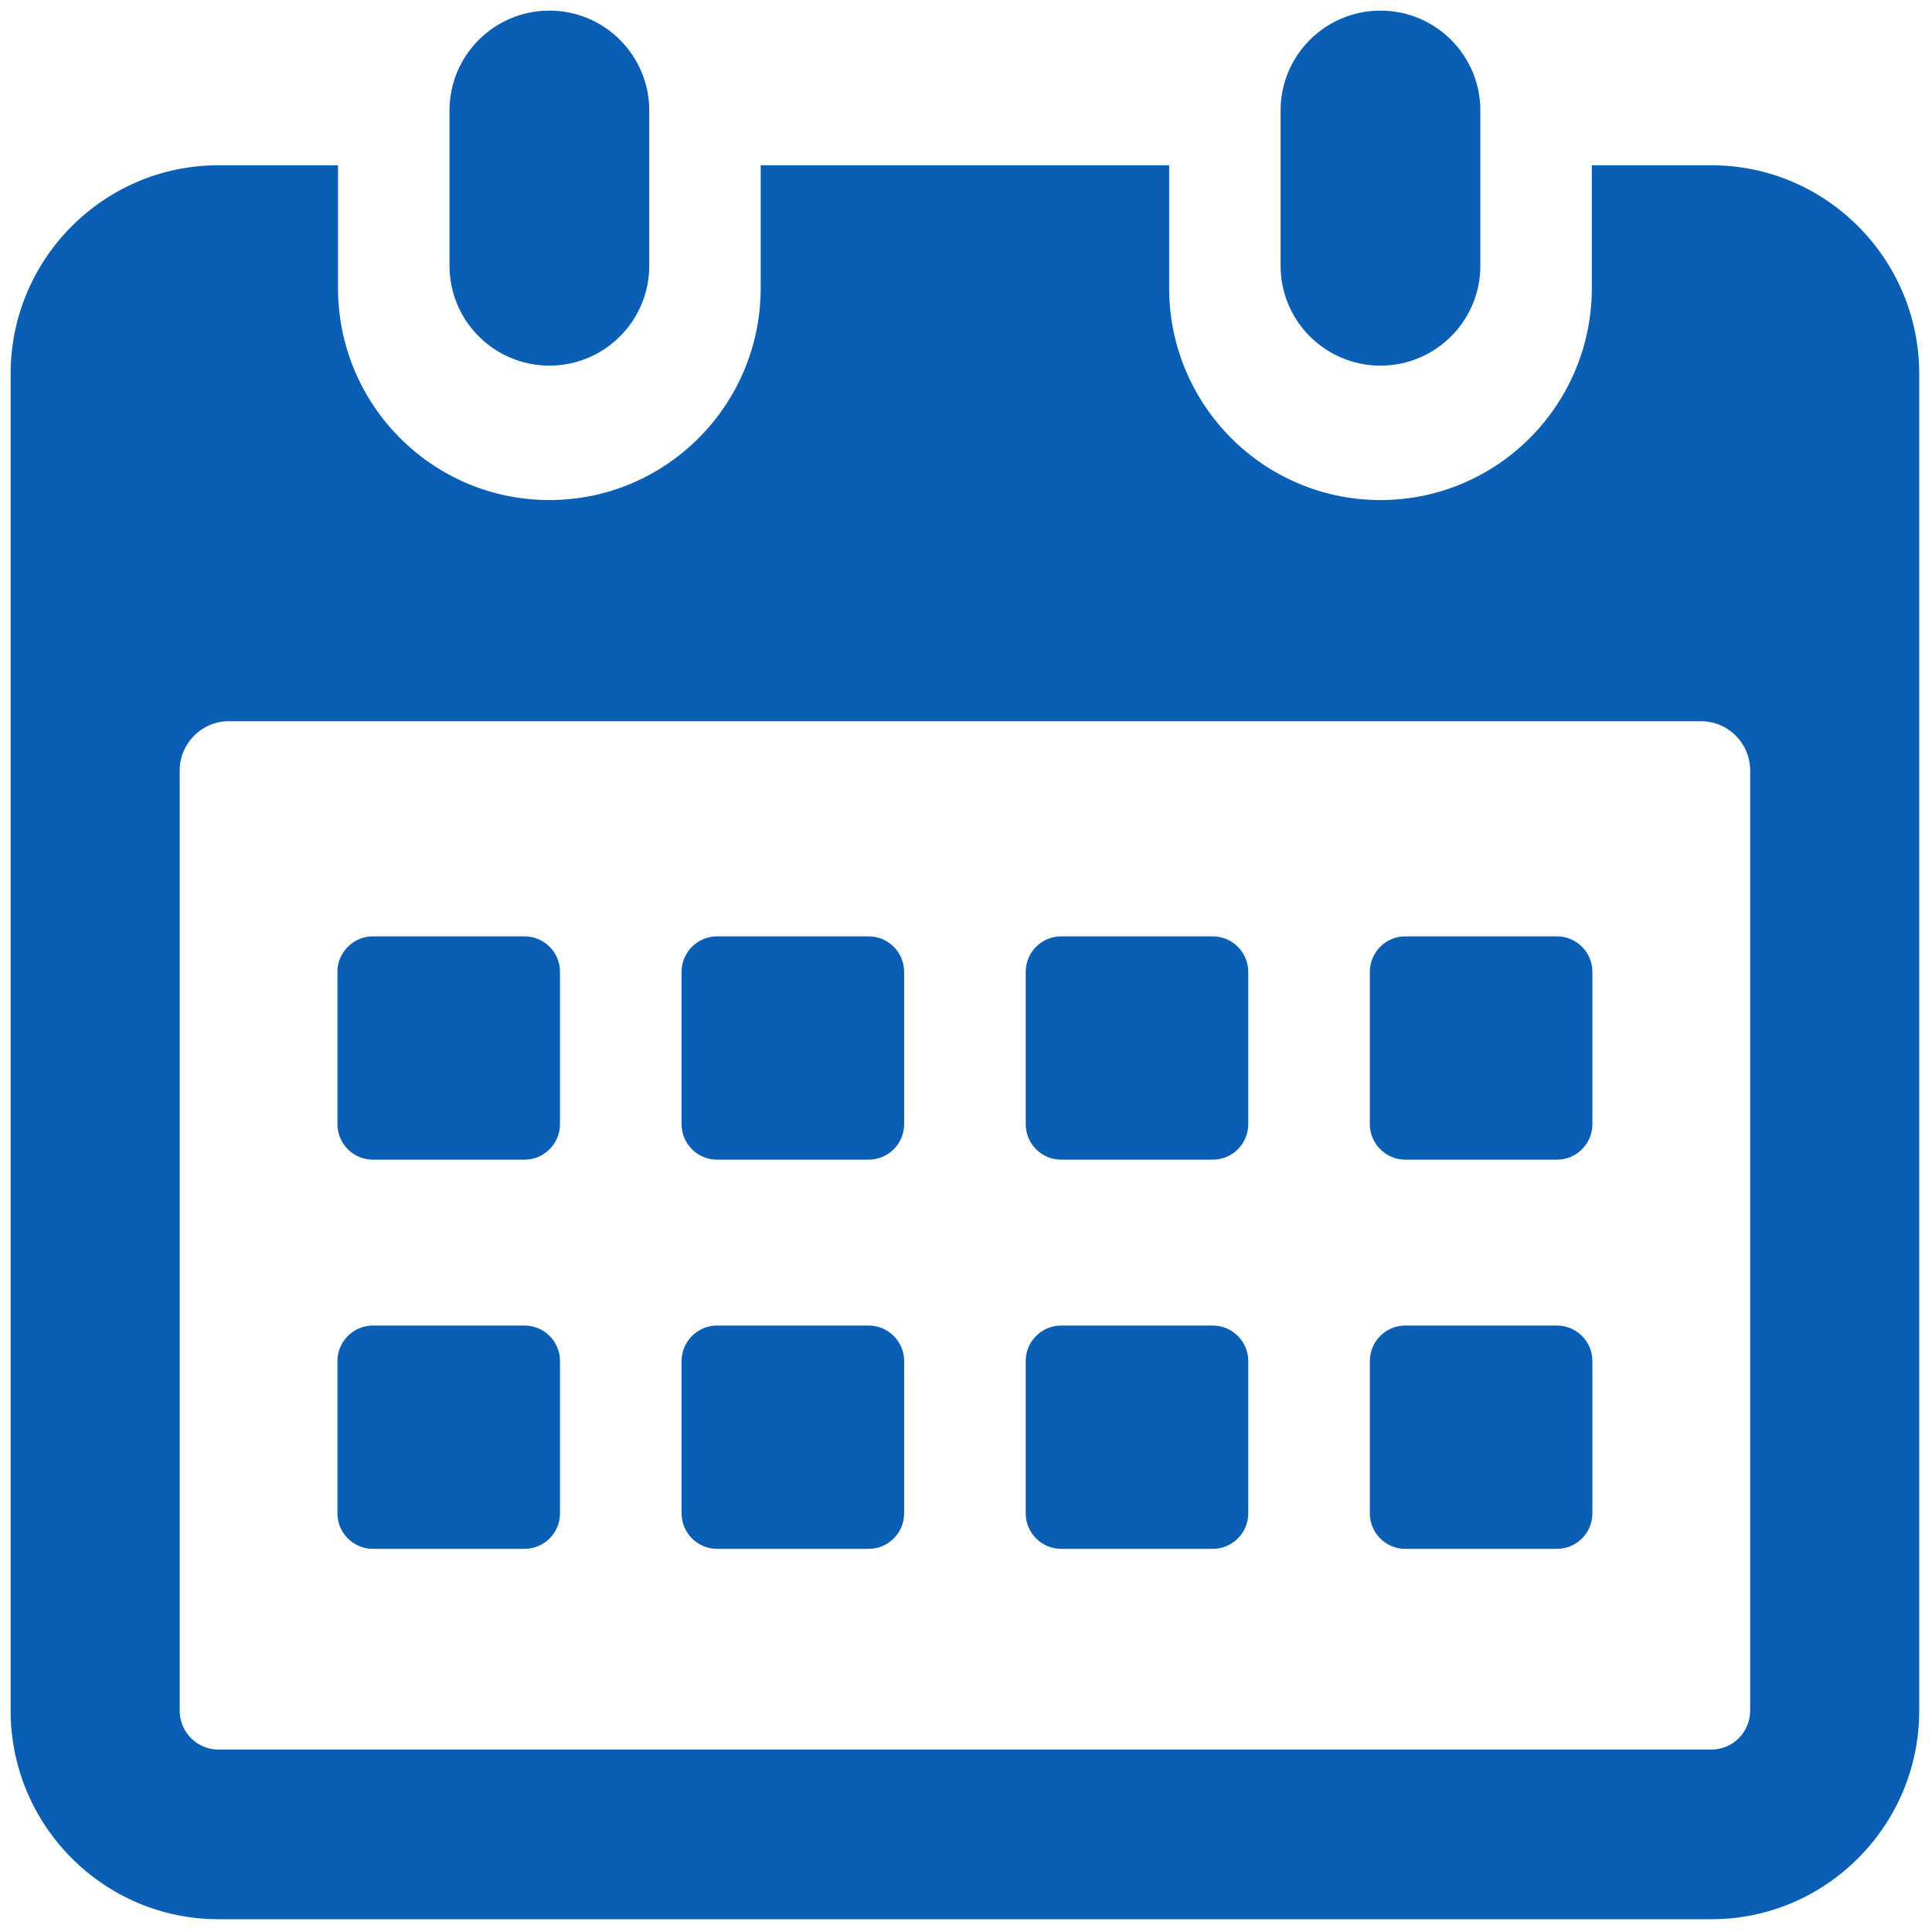
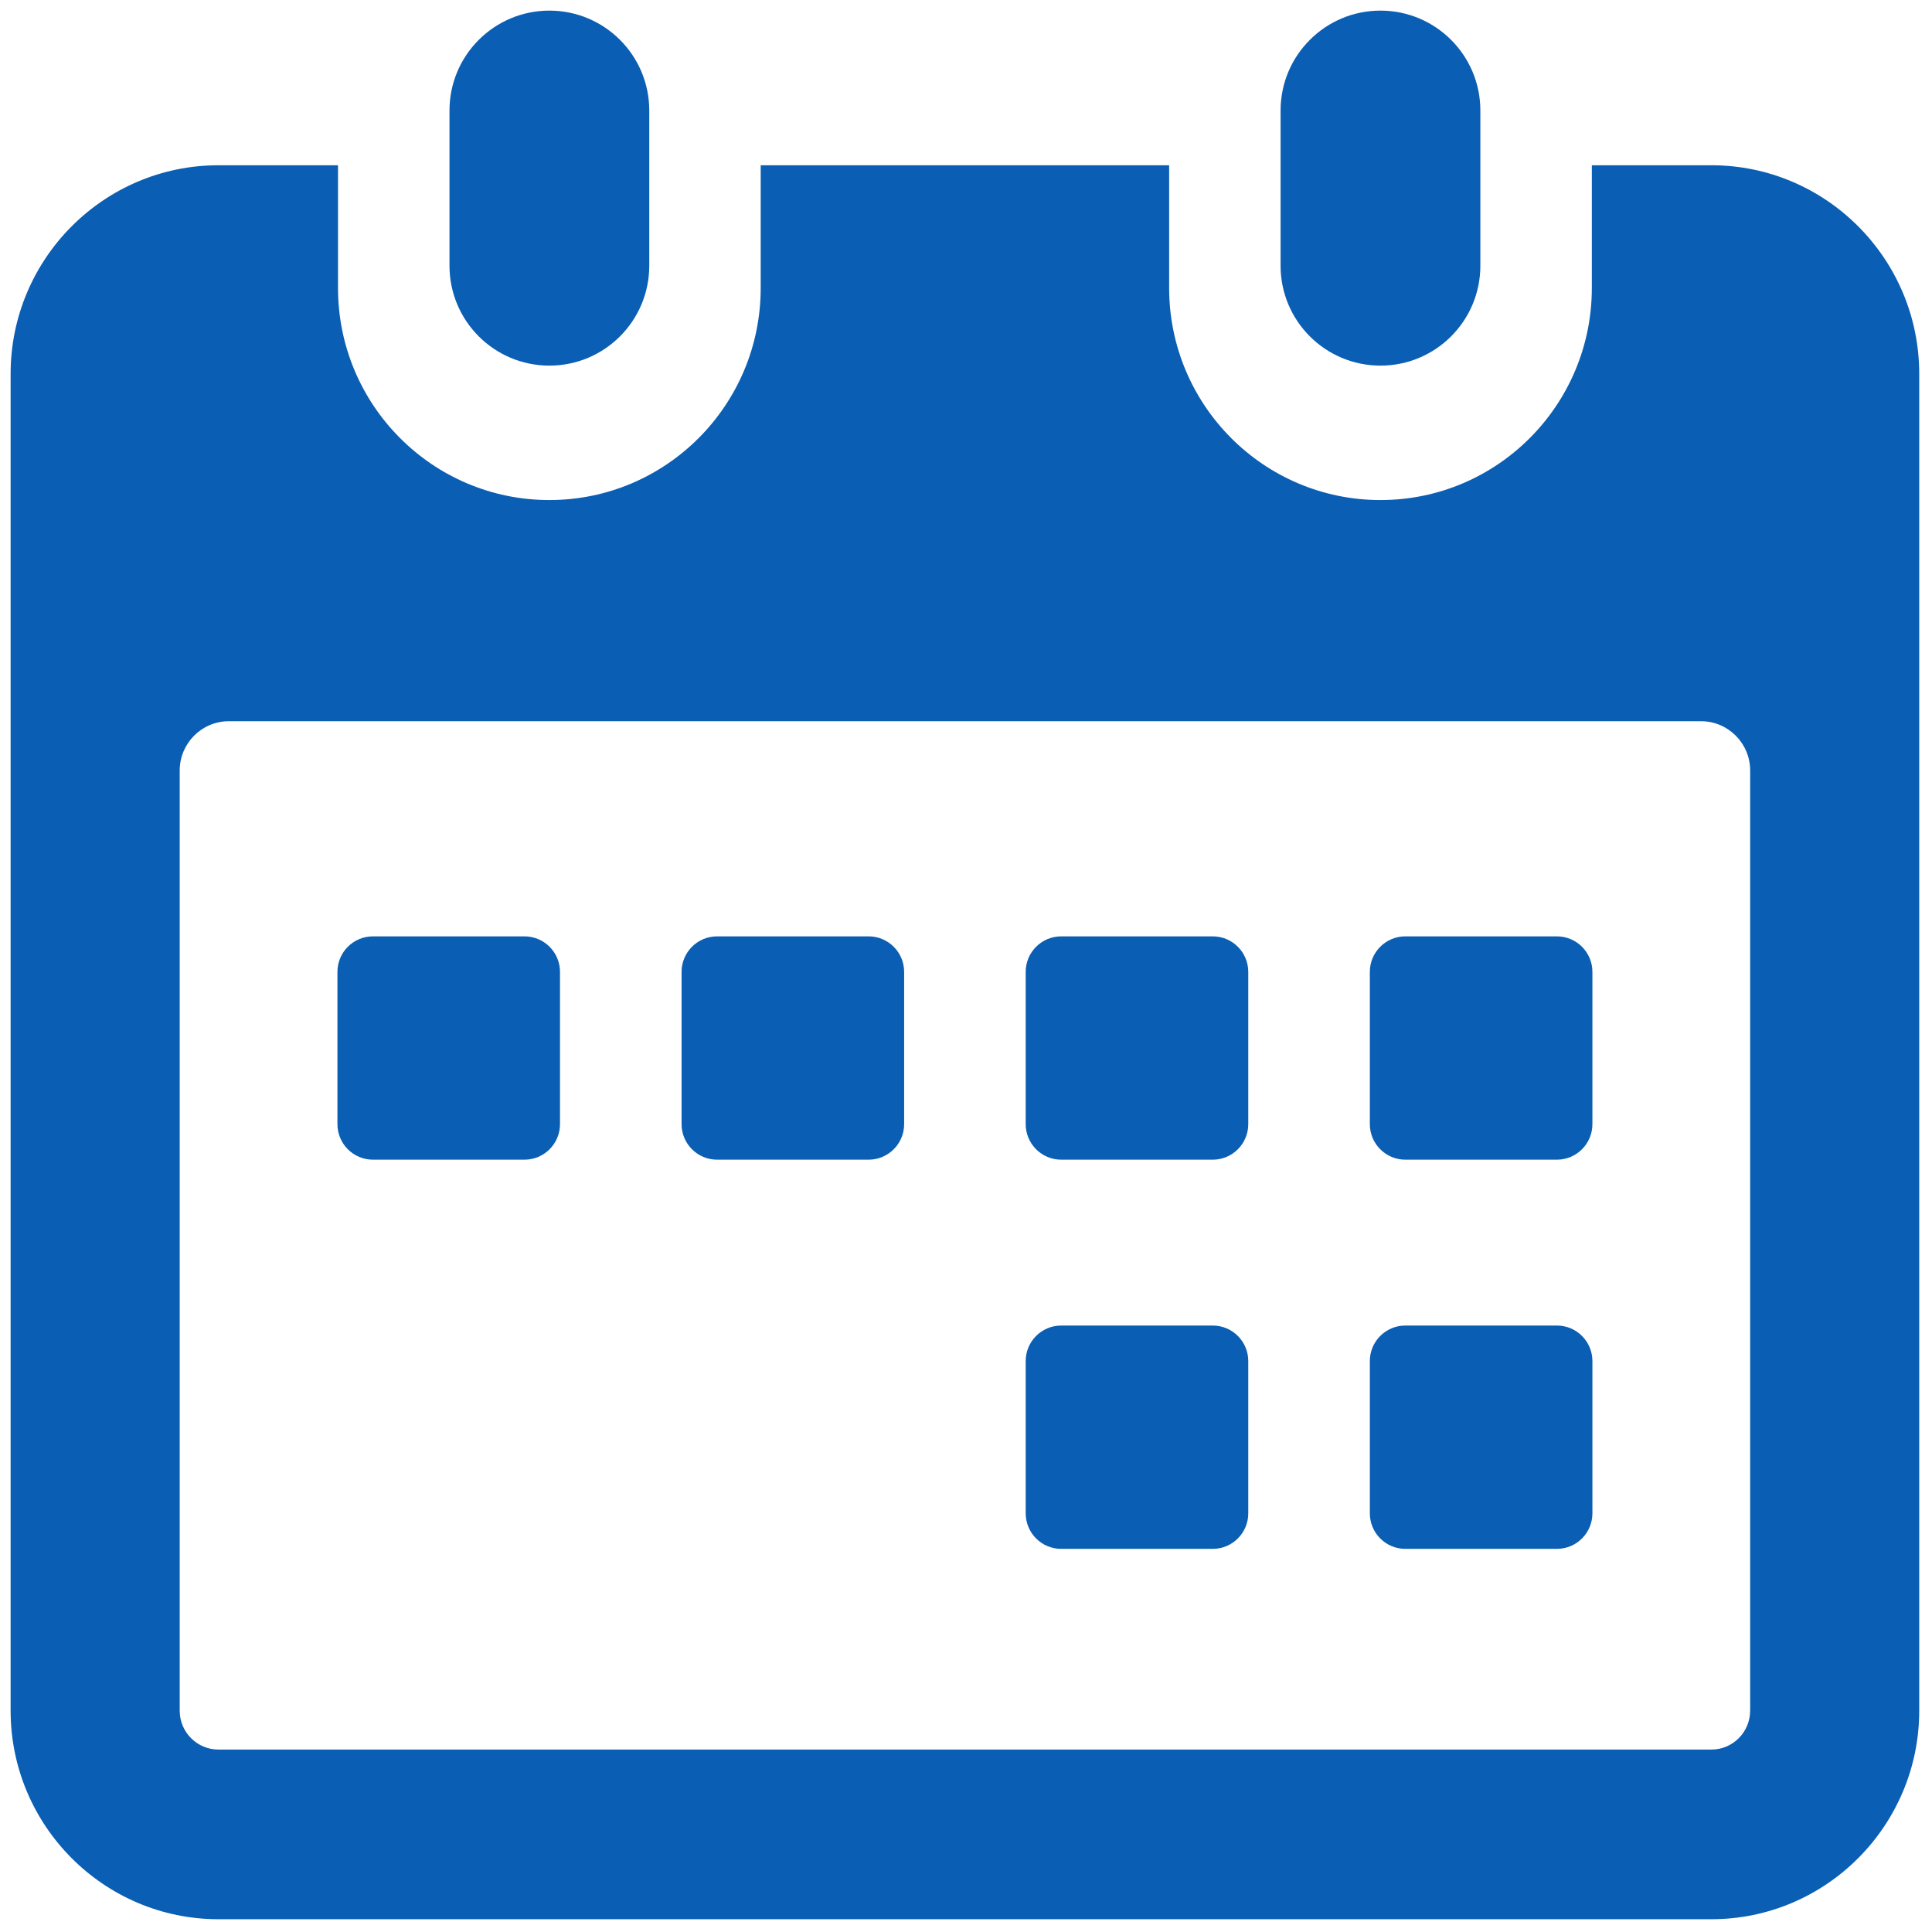
<svg xmlns="http://www.w3.org/2000/svg" version="1.1" width="256" height="256" viewBox="0 0 256 256" xml:space="preserve">
  <g style="stroke: none; stroke-width: 0; stroke-dasharray: none; stroke-linecap: butt; stroke-linejoin: miter; stroke-miterlimit: 10; fill: none; fill-rule: nonzero; opacity: 1;" transform="translate(1.407 1.407) scale(2.81 2.81)">
    <path d="M 24.23 54.184 h -7.143 c -0.926 0 -1.676 -0.75 -1.676 -1.676 v -7.179 c 0 -0.926 0.75 -1.676 1.676 -1.676 h 7.143 c 0.926 0 1.676 0.75 1.676 1.676 v 7.179 C 25.906 53.433 25.156 54.184 24.23 54.184 z" style="stroke: none; stroke-width: 1; stroke-dasharray: none; stroke-linecap: butt; stroke-linejoin: miter; stroke-miterlimit: 10; fill: rgb(10, 94, 179); fill-rule: nonzero; opacity: 1;" transform=" matrix(1 0 0 1 0 0) " stroke-linecap="round" />
    <path d="M 40.458 54.184 h -7.143 c -0.926 0 -1.676 -0.75 -1.676 -1.676 v -7.179 c 0 -0.926 0.75 -1.676 1.676 -1.676 h 7.143 c 0.926 0 1.676 0.75 1.676 1.676 v 7.179 C 42.134 53.433 41.383 54.184 40.458 54.184 z" style="stroke: none; stroke-width: 1; stroke-dasharray: none; stroke-linecap: butt; stroke-linejoin: miter; stroke-miterlimit: 10; fill: rgb(10, 94, 179); fill-rule: nonzero; opacity: 1;" transform=" matrix(1 0 0 1 0 0) " stroke-linecap="round" />
    <path d="M 56.685 54.184 h -7.143 c -0.926 0 -1.676 -0.75 -1.676 -1.676 v -7.179 c 0 -0.926 0.75 -1.676 1.676 -1.676 h 7.143 c 0.926 0 1.676 0.75 1.676 1.676 v 7.179 C 58.361 53.433 57.611 54.184 56.685 54.184 z" style="stroke: none; stroke-width: 1; stroke-dasharray: none; stroke-linecap: butt; stroke-linejoin: miter; stroke-miterlimit: 10; fill: rgb(10, 94, 179); fill-rule: nonzero; opacity: 1;" transform=" matrix(1 0 0 1 0 0) " stroke-linecap="round" />
    <path d="M 72.913 54.184 H 65.77 c -0.926 0 -1.676 -0.75 -1.676 -1.676 v -7.179 c 0 -0.926 0.75 -1.676 1.676 -1.676 h 7.143 c 0.926 0 1.676 0.75 1.676 1.676 v 7.179 C 74.589 53.433 73.839 54.184 72.913 54.184 z" style="stroke: none; stroke-width: 1; stroke-dasharray: none; stroke-linecap: butt; stroke-linejoin: miter; stroke-miterlimit: 10; fill: rgb(10, 94, 179); fill-rule: nonzero; opacity: 1;" transform=" matrix(1 0 0 1 0 0) " stroke-linecap="round" />
-     <path d="M 24.23 72.536 h -7.143 c -0.926 0 -1.676 -0.75 -1.676 -1.676 v -7.179 c 0 -0.926 0.75 -1.676 1.676 -1.676 h 7.143 c 0.926 0 1.676 0.75 1.676 1.676 v 7.179 C 25.906 71.785 25.156 72.536 24.23 72.536 z" style="stroke: none; stroke-width: 1; stroke-dasharray: none; stroke-linecap: butt; stroke-linejoin: miter; stroke-miterlimit: 10; fill: rgb(10, 94, 179); fill-rule: nonzero; opacity: 1;" transform=" matrix(1 0 0 1 0 0) " stroke-linecap="round" />
-     <path d="M 40.458 72.536 h -7.143 c -0.926 0 -1.676 -0.75 -1.676 -1.676 v -7.179 c 0 -0.926 0.75 -1.676 1.676 -1.676 h 7.143 c 0.926 0 1.676 0.75 1.676 1.676 v 7.179 C 42.134 71.785 41.383 72.536 40.458 72.536 z" style="stroke: none; stroke-width: 1; stroke-dasharray: none; stroke-linecap: butt; stroke-linejoin: miter; stroke-miterlimit: 10; fill: rgb(10, 94, 179); fill-rule: nonzero; opacity: 1;" transform=" matrix(1 0 0 1 0 0) " stroke-linecap="round" />
    <path d="M 56.685 72.536 h -7.143 c -0.926 0 -1.676 -0.75 -1.676 -1.676 v -7.179 c 0 -0.926 0.75 -1.676 1.676 -1.676 h 7.143 c 0.926 0 1.676 0.75 1.676 1.676 v 7.179 C 58.361 71.785 57.611 72.536 56.685 72.536 z" style="stroke: none; stroke-width: 1; stroke-dasharray: none; stroke-linecap: butt; stroke-linejoin: miter; stroke-miterlimit: 10; fill: rgb(10, 94, 179); fill-rule: nonzero; opacity: 1;" transform=" matrix(1 0 0 1 0 0) " stroke-linecap="round" />
    <path d="M 72.913 72.536 H 65.77 c -0.926 0 -1.676 -0.75 -1.676 -1.676 v -7.179 c 0 -0.926 0.75 -1.676 1.676 -1.676 h 7.143 c 0.926 0 1.676 0.75 1.676 1.676 v 7.179 C 74.589 71.785 73.839 72.536 72.913 72.536 z" style="stroke: none; stroke-width: 1; stroke-dasharray: none; stroke-linecap: butt; stroke-linejoin: miter; stroke-miterlimit: 10; fill: rgb(10, 94, 179); fill-rule: nonzero; opacity: 1;" transform=" matrix(1 0 0 1 0 0) " stroke-linecap="round" />
    <path d="M 25.405 16.74 L 25.405 16.74 c -2.601 0 -4.71 -2.109 -4.71 -4.71 V 4.71 c 0 -2.601 2.109 -4.71 4.71 -4.71 h 0 c 2.601 0 4.71 2.109 4.71 4.71 v 7.319 C 30.115 14.631 28.006 16.74 25.405 16.74 z" style="stroke: none; stroke-width: 1; stroke-dasharray: none; stroke-linecap: butt; stroke-linejoin: miter; stroke-miterlimit: 10; fill: rgb(10, 94, 179); fill-rule: nonzero; opacity: 1;" transform=" matrix(1 0 0 1 0 0) " stroke-linecap="round" />
    <path d="M 64.595 16.74 L 64.595 16.74 c -2.601 0 -4.71 -2.109 -4.71 -4.71 V 4.71 c 0 -2.601 2.109 -4.71 4.71 -4.71 h 0 c 2.601 0 4.71 2.109 4.71 4.71 v 7.319 C 69.306 14.631 67.197 16.74 64.595 16.74 z" style="stroke: none; stroke-width: 1; stroke-dasharray: none; stroke-linecap: butt; stroke-linejoin: miter; stroke-miterlimit: 10; fill: rgb(10, 94, 179); fill-rule: nonzero; opacity: 1;" transform=" matrix(1 0 0 1 0 0) " stroke-linecap="round" />
    <path d="M 80.199 7.292 h -5.637 v 5.787 c 0 5.523 -4.462 10 -9.966 10 c -5.504 0 -9.966 -4.477 -9.966 -10 V 7.292 H 35.37 v 5.787 c 0 5.523 -4.462 10 -9.966 10 c -5.504 0 -9.966 -4.477 -9.966 -10 V 7.292 H 9.801 C 4.397 7.292 0 11.704 0 17.126 v 8.381 v 8 v 46.657 C 0 85.588 4.397 90 9.801 90 h 70.398 C 85.603 90 90 85.588 90 80.165 V 33.508 v -8 v -8.381 C 90 11.704 85.603 7.292 80.199 7.292 z M 82.027 80.165 c 0 1.013 -0.819 1.835 -1.829 1.835 H 9.801 c -1.01 0 -1.828 -0.821 -1.828 -1.834 V 35.834 c 0 -1.284 1.038 -2.326 2.318 -2.326 H 79.71 c 1.28 0 2.318 1.041 2.318 2.326 V 80.165 z" style="stroke: none; stroke-width: 1; stroke-dasharray: none; stroke-linecap: butt; stroke-linejoin: miter; stroke-miterlimit: 10; fill: rgb(10, 94, 179); fill-rule: nonzero; opacity: 1;" transform=" matrix(1 0 0 1 0 0) " stroke-linecap="round" />
  </g>
</svg>